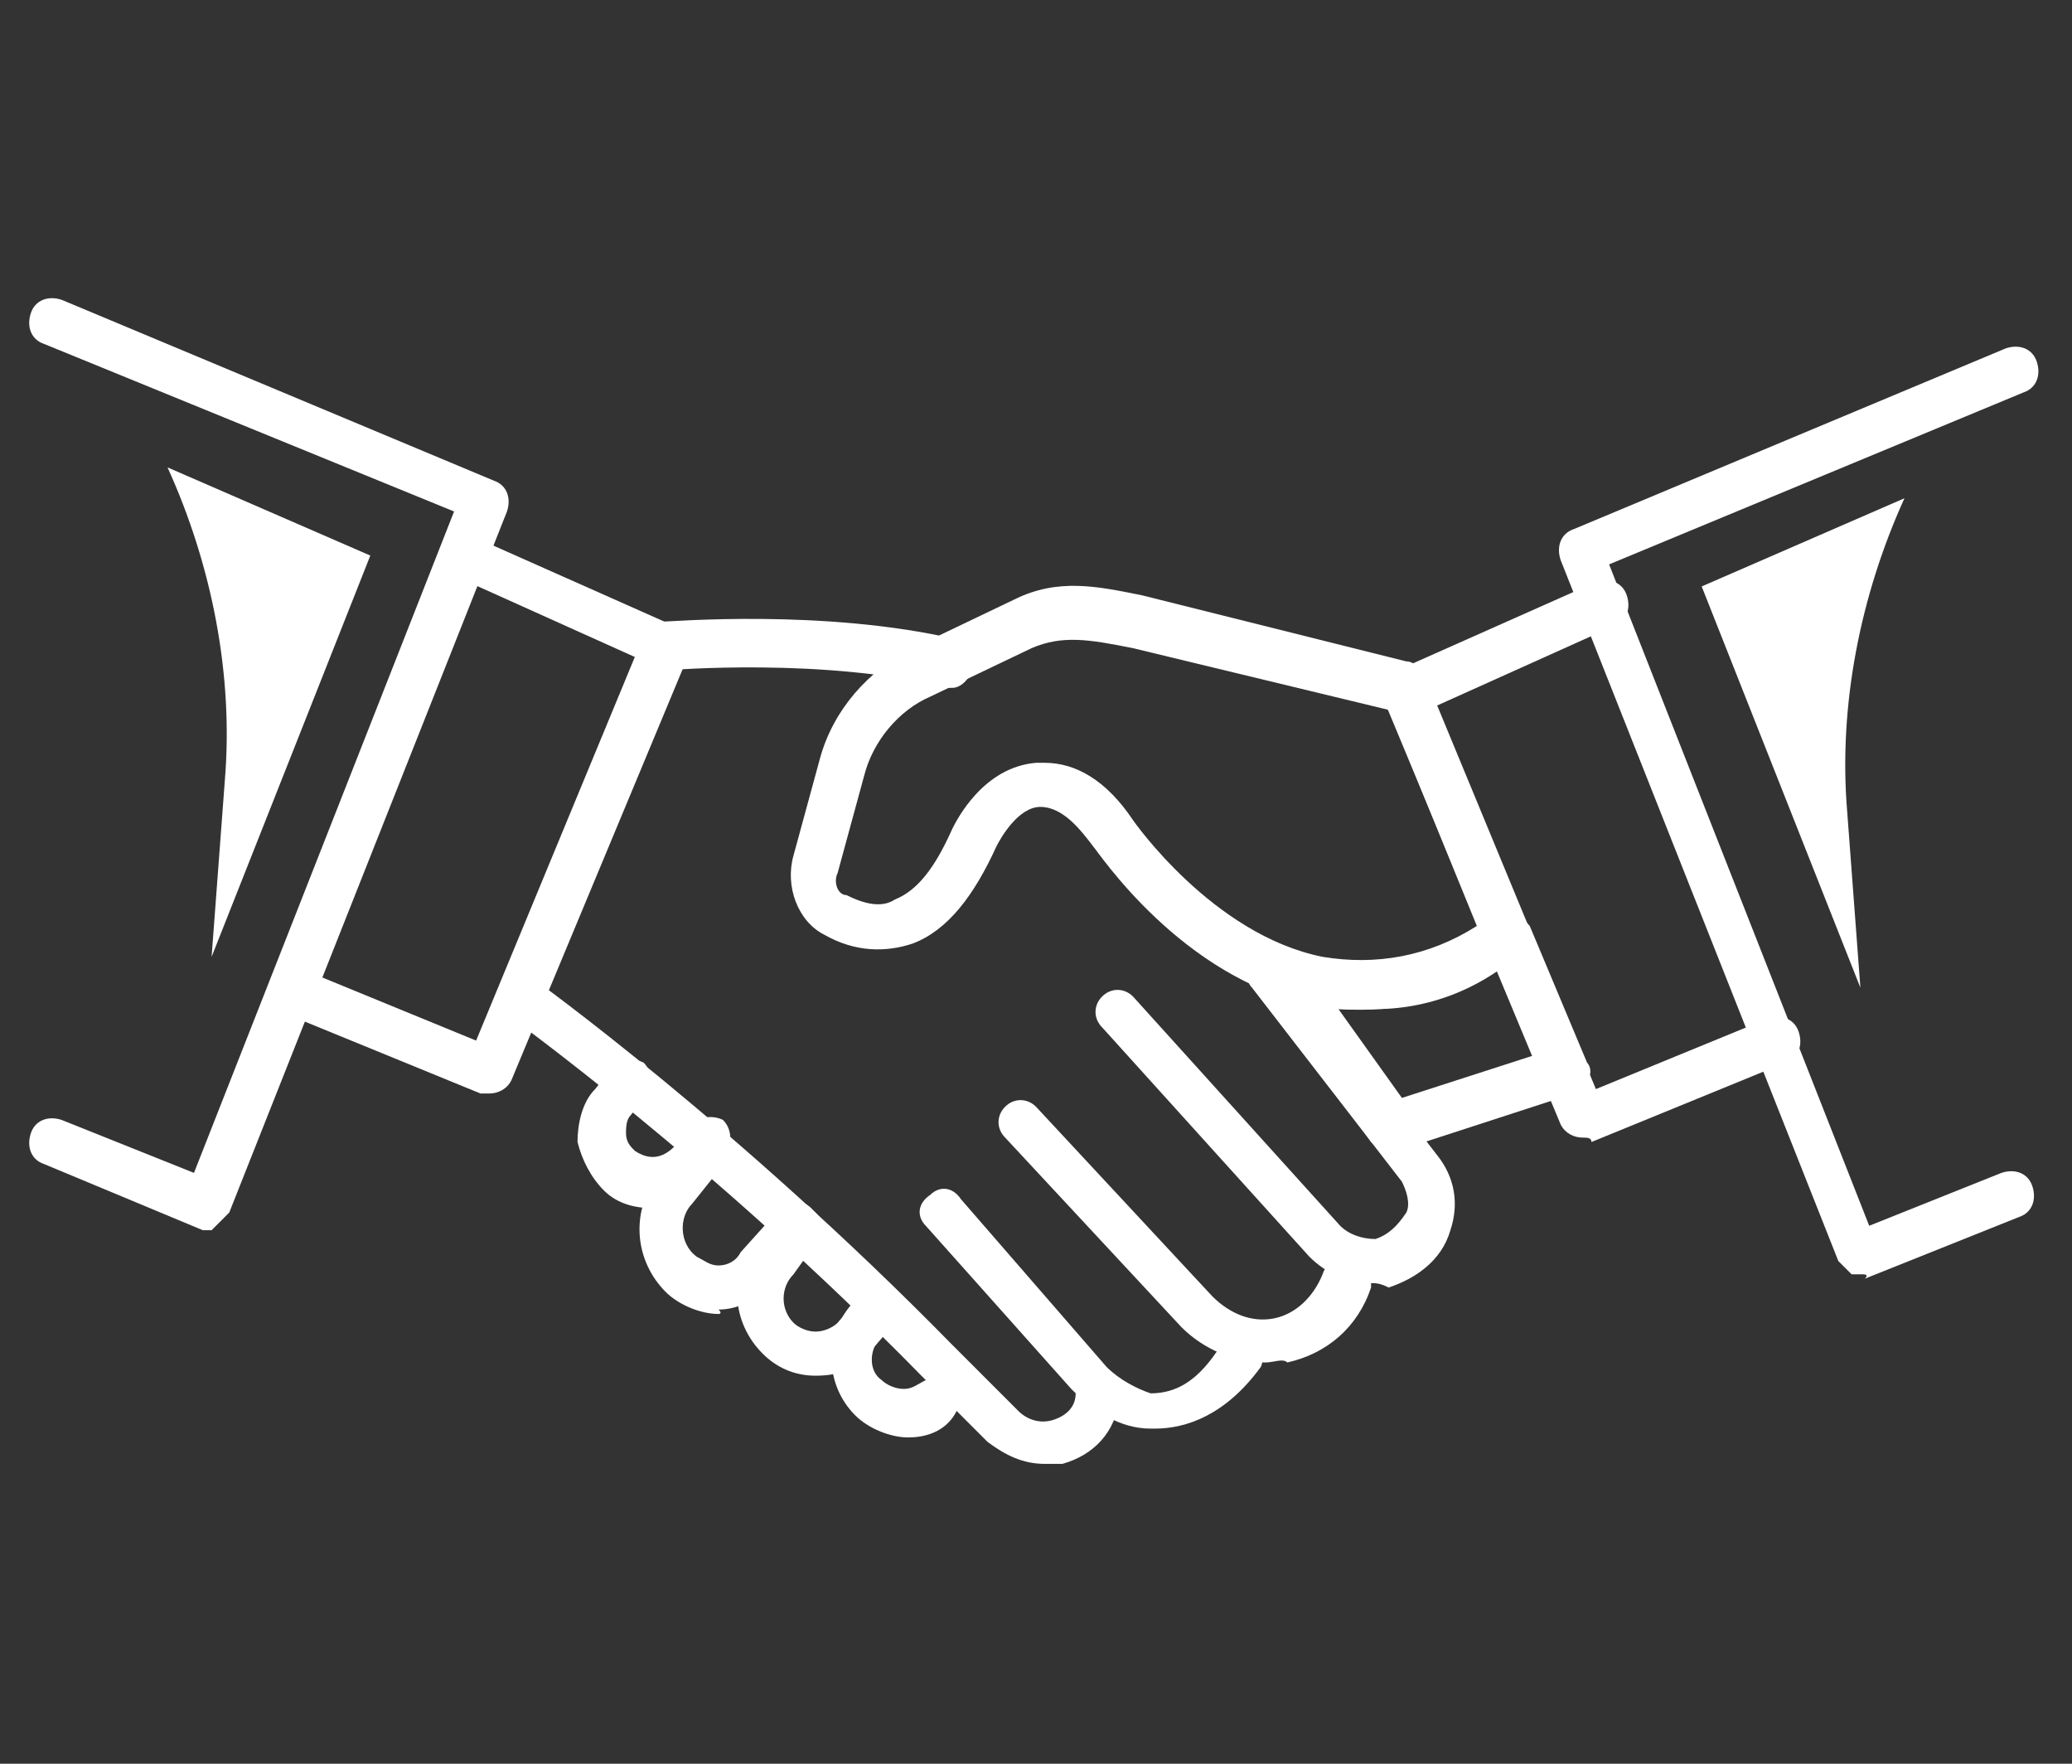
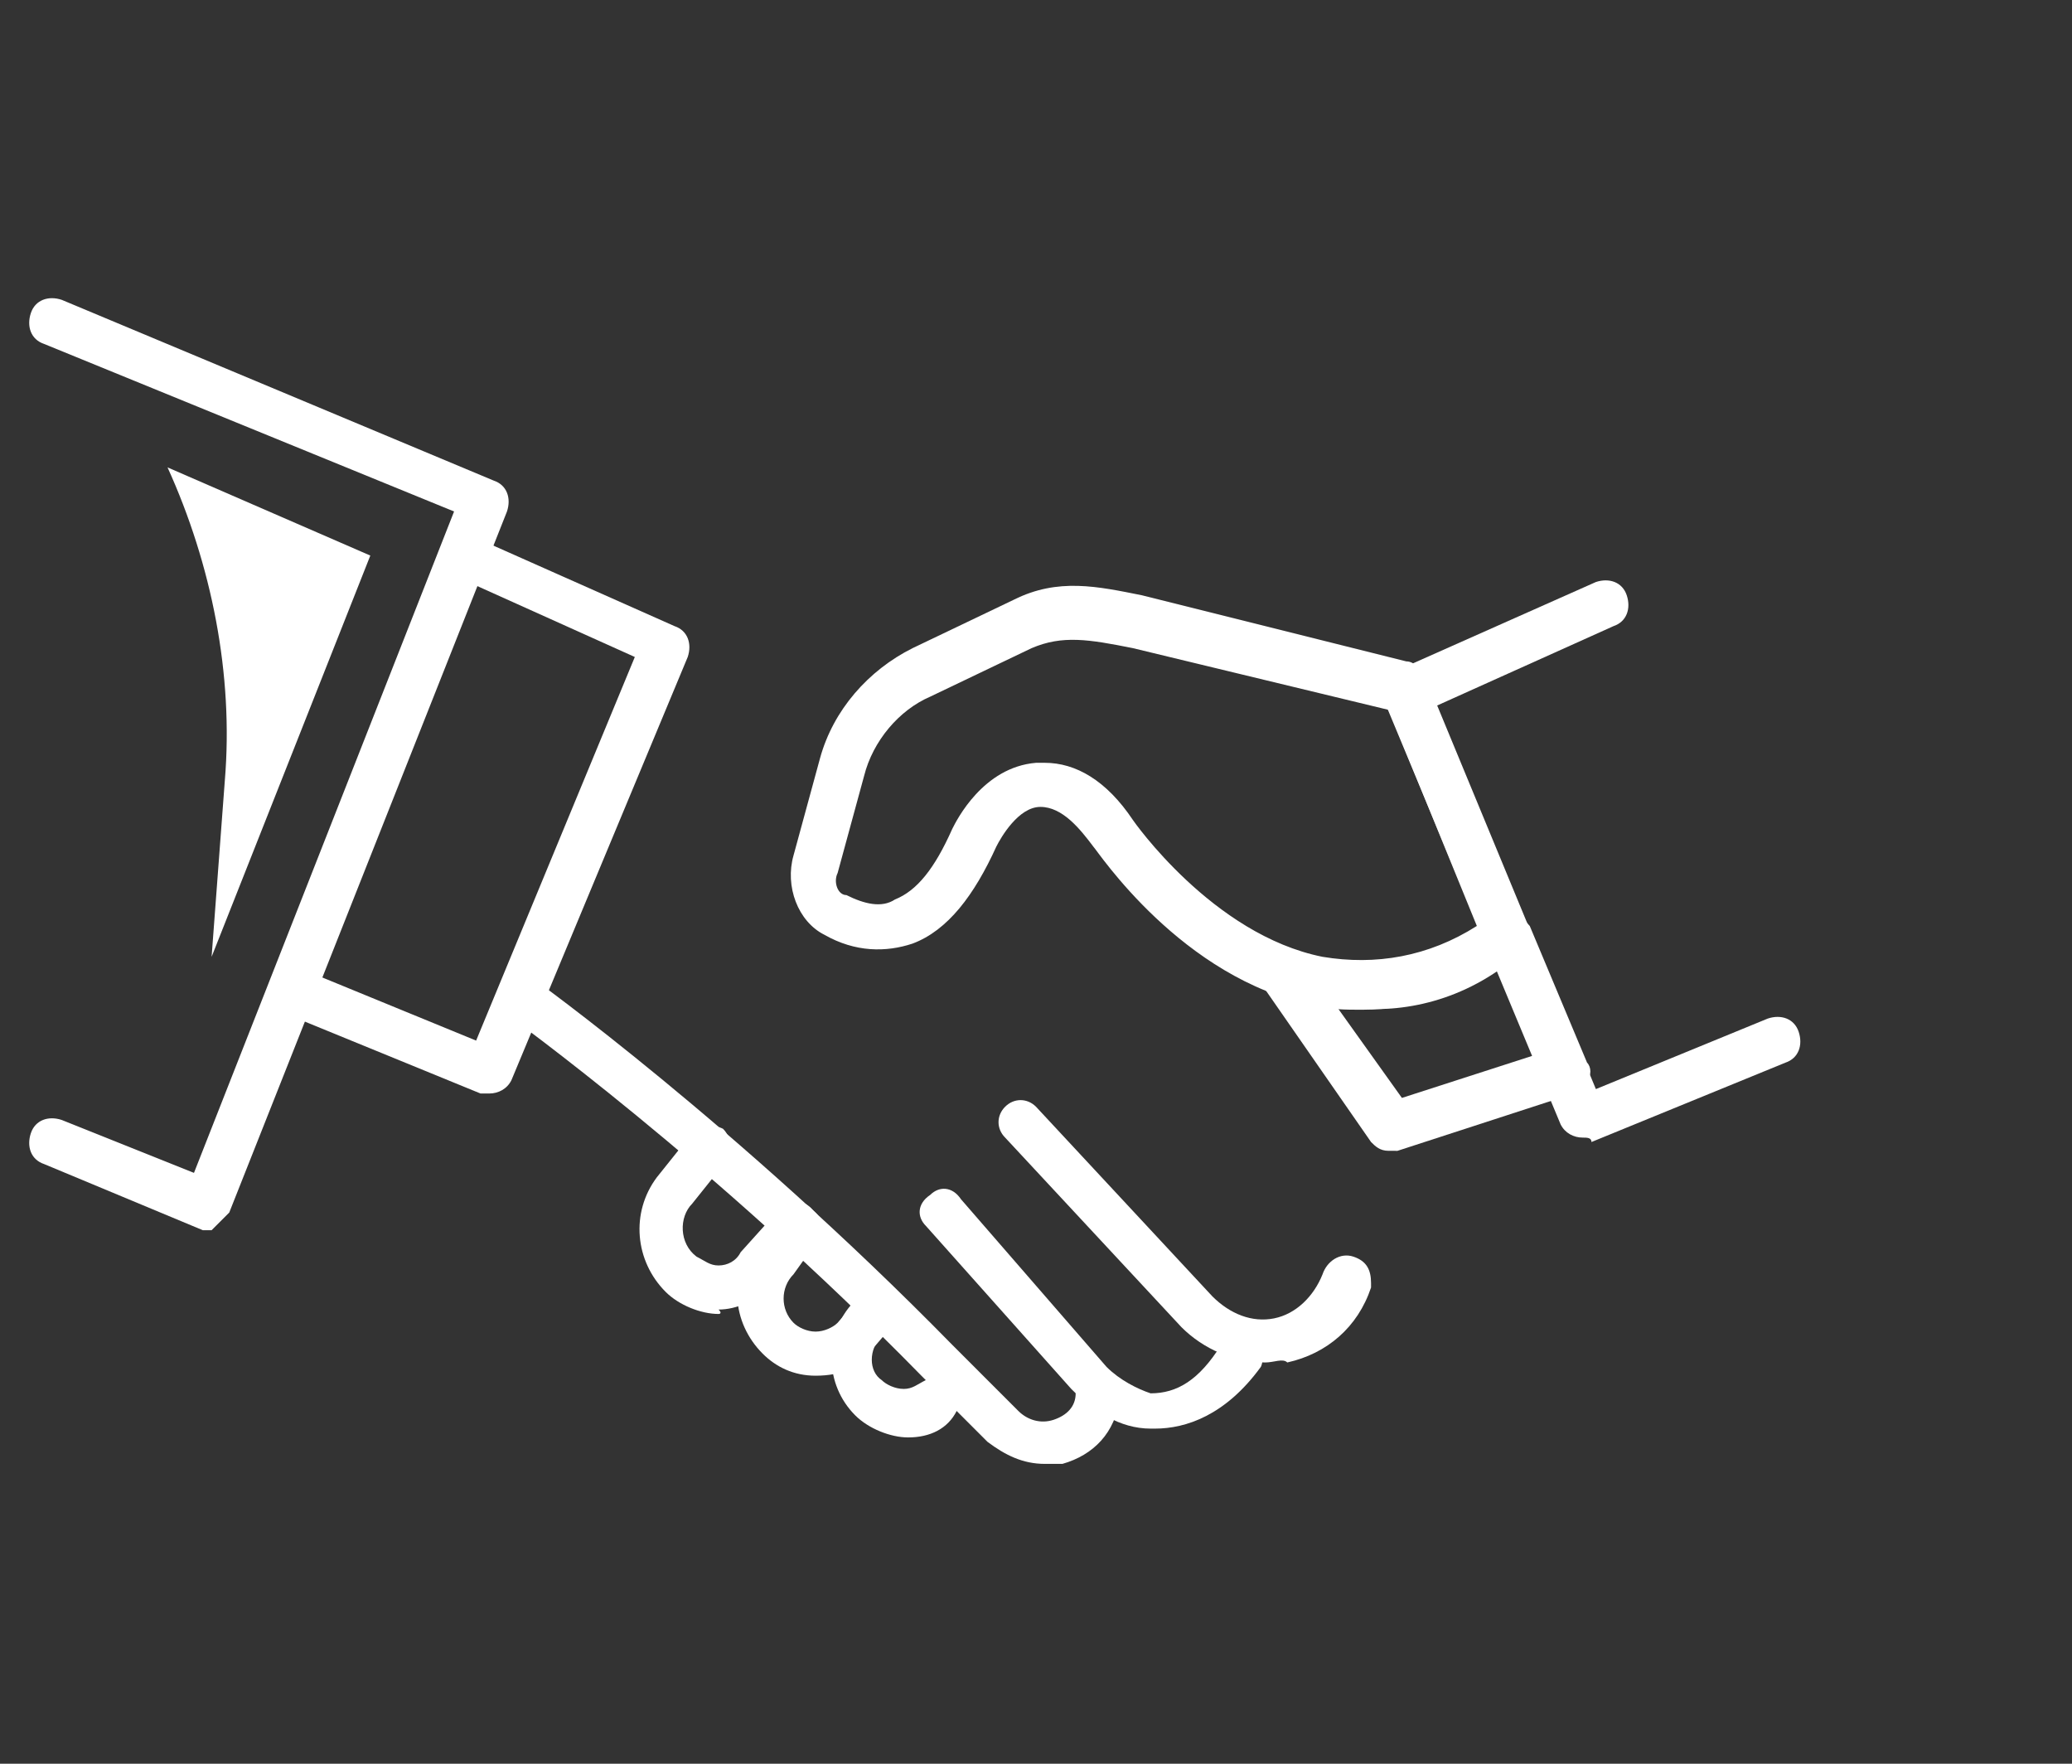
<svg xmlns="http://www.w3.org/2000/svg" version="1.1" id="Layer_1" x="0px" y="0px" viewBox="0 0 47 40" style="enable-background:new 0 0 47 40;" xml:space="preserve">
  <rect x="0" y="0" width="47" height="40" fill="#333333" stroke="none" />
  <style type="text/css">
	.st0{fill:#FFFFFF;}
	.st1{fill-rule:evenodd;clip-rule:evenodd;fill:#FFFFFF;}
</style>
  <g id="Page-1">
    <g id="_x30_3.6-Tax-_x26_-financial-planning" transform="translate(-270, -927)">
      <g id="tax-and-financial-icon-1" transform="translate(271, 928)">
        <g id="Stroke-1">
          <path class="st0" d="M29.9,21.9c-0.4,0-0.7,0-1.1-0.1c-3-0.6-4.9-3.5-5-3.6c-0.3-0.4-0.7-0.9-1.2-0.9c-0.5,0-0.9,0.7-1,0.9      c-0.5,1.1-1.1,1.9-1.9,2.2c-0.6,0.2-1.3,0.2-2-0.2c-0.6-0.3-0.9-1.1-0.7-1.8l0.6-2.2c0.3-1.1,1.1-2,2.1-2.5l2.3-1.1      c1-0.5,1.9-0.3,2.9-0.1l6,1.5c0.2,0,0.3,0.2,0.4,0.3l2.3,5.6c0.1,0.2,0,0.5-0.2,0.6C32.3,21.5,31.1,21.9,29.9,21.9z M22.7,16.3      c0.7,0,1.4,0.4,2,1.3c0,0,1.8,2.6,4.3,3.1c1.2,0.2,2.4,0,3.5-0.7l-2-4.9l-5.8-1.4c-1-0.2-1.6-0.3-2.3,0l-2.3,1.1      c-0.7,0.3-1.3,1-1.5,1.8l-0.6,2.2c-0.1,0.2,0,0.5,0.2,0.5c0.4,0.2,0.8,0.3,1.1,0.1c0.5-0.2,0.9-0.7,1.3-1.6      c0.1-0.2,0.7-1.4,1.9-1.5C22.6,16.3,22.7,16.3,22.7,16.3z" />
        </g>
        <g id="Stroke-3">
          <path class="st0" d="M30.5,25.1c-0.2,0-0.3-0.1-0.4-0.2l-2.5-3.6c-0.1-0.2-0.1-0.4,0-0.6c0.1-0.2,0.4-0.2,0.6-0.2      c0.1,0,2.6,1.1,4.6-0.7c0.1-0.1,0.3-0.2,0.5-0.1c0.2,0,0.3,0.2,0.4,0.3l1.3,3.1c0.1,0.1,0.1,0.3,0,0.4c-0.1,0.1-0.2,0.2-0.3,0.3      l-4,1.3C30.7,25.1,30.6,25.1,30.5,25.1z M29.3,21.8l1.5,2.1l3.1-1L33,21C31.7,21.9,30.3,22,29.3,21.8z" />
        </g>
        <g id="Stroke-5">
          <path class="st0" d="M10.1,23.8c-0.1,0-0.1,0-0.2,0L5.5,22c-0.3-0.1-0.4-0.4-0.3-0.7c0.1-0.3,0.4-0.4,0.7-0.3l3.9,1.6l3.6-8.7      l-4-1.8C9.1,12,9,11.7,9.1,11.5c0.1-0.3,0.4-0.4,0.7-0.3l4.5,2c0.3,0.1,0.4,0.4,0.3,0.7l-4,9.6C10.5,23.7,10.3,23.8,10.1,23.8z" />
        </g>
        <g id="Stroke-7">
          <path class="st0" d="M34.9,24.8c-0.2,0-0.4-0.1-0.5-0.3l-4-9.6c-0.1-0.3,0-0.6,0.3-0.7l4.5-2c0.3-0.1,0.6,0,0.7,0.3      c0.1,0.3,0,0.6-0.3,0.7l-4,1.8l3.6,8.7l3.9-1.6c0.3-0.1,0.6,0,0.7,0.3c0.1,0.3,0,0.6-0.3,0.7l-4.4,1.8      C35.1,24.8,35,24.8,34.9,24.8z" />
        </g>
        <g id="Stroke-9">
-           <path class="st0" d="M30.1,28.1c-0.5,0-1-0.2-1.4-0.6L24,22.3c-0.2-0.2-0.2-0.5,0-0.7c0.2-0.2,0.5-0.2,0.7,0l4.7,5.2      c0.2,0.2,0.5,0.3,0.8,0.3c0.3-0.1,0.5-0.3,0.7-0.6c0.1-0.2,0-0.5-0.1-0.7l-3.4-4.4c-0.2-0.2-0.1-0.6,0.1-0.7      c0.2-0.2,0.6-0.1,0.7,0.1l3.4,4.4c0.4,0.5,0.5,1.1,0.3,1.7c-0.2,0.7-0.8,1.1-1.4,1.3C30.3,28.1,30.2,28.1,30.1,28.1z" />
-         </g>
+           </g>
        <g id="Stroke-11">
          <path class="st0" d="M27.7,29.9c-0.7,0-1.4-0.3-1.9-0.8l-4-4.3c-0.2-0.2-0.2-0.5,0-0.7c0.2-0.2,0.5-0.2,0.7,0l4,4.3      c0.4,0.4,0.9,0.6,1.4,0.5c0.5-0.1,0.9-0.5,1.1-1c0.1-0.3,0.4-0.5,0.7-0.4c0.3,0.1,0.4,0.3,0.4,0.6c0,0,0,0.1,0,0.1      c-0.3,0.9-1,1.5-1.9,1.7C28.1,29.8,27.9,29.9,27.7,29.9z" />
        </g>
        <g id="Stroke-13">
          <path class="st0" d="M25.2,31.4c0,0-0.1,0-0.1,0c-0.7,0-1.3-0.4-1.8-0.9L20,26.8c-0.2-0.2-0.2-0.5,0.1-0.7      c0.2-0.2,0.5-0.2,0.7,0.1l3.3,3.8c0.3,0.3,0.7,0.5,1,0.6c0.6,0,1.1-0.3,1.6-1.1c0.1-0.2,0.5-0.3,0.7-0.2      c0.2,0.1,0.3,0.5,0.2,0.7C26.8,31.1,25.9,31.4,25.2,31.4z" />
        </g>
        <g id="Stroke-15">
-           <path class="st0" d="M20.6,14.6c0,0-0.1,0-0.1,0c-2.8-0.7-6.3-0.4-6.4-0.4c-0.3,0-0.5-0.2-0.6-0.5c0-0.3,0.2-0.5,0.5-0.6      c0.2,0,3.7-0.3,6.7,0.4c0.3,0.1,0.5,0.3,0.4,0.6C21,14.4,20.8,14.6,20.6,14.6z" />
-         </g>
+           </g>
        <g id="Stroke-17">
          <path class="st0" d="M22.7,32.2c-0.5,0-0.9-0.2-1.3-0.5l-1.5-1.5c-4.8-4.9-9.3-8.1-9.4-8.2c-0.2-0.2-0.3-0.5-0.1-0.7      c0.2-0.2,0.5-0.3,0.7-0.1c0,0,4.6,3.3,9.5,8.3l1.5,1.5c0.2,0.2,0.5,0.3,0.8,0.2c0.3-0.1,0.5-0.3,0.5-0.6c0-0.3,0.3-0.5,0.6-0.5      c0.3,0,0.5,0.3,0.4,0.6c-0.1,0.8-0.6,1.3-1.3,1.5C23.1,32.2,22.9,32.2,22.7,32.2z" />
        </g>
        <g id="Stroke-19">
-           <path class="st0" d="M13.8,26.4c-0.4,0-0.8-0.1-1.1-0.4c-0.3-0.3-0.5-0.7-0.6-1.1c0-0.4,0.1-0.9,0.4-1.2l0.4-0.5      c0.2-0.2,0.5-0.2,0.7-0.1c0.2,0.2,0.2,0.5,0.1,0.7l-0.4,0.5c-0.1,0.1-0.1,0.3-0.1,0.4c0,0.2,0.1,0.3,0.2,0.4      c0.3,0.2,0.6,0.2,0.9-0.1l0.4-0.5c0.2-0.2,0.5-0.2,0.7-0.1c0.2,0.2,0.2,0.5,0.1,0.7l-0.4,0.5C14.7,26.2,14.3,26.4,13.8,26.4z" />
-         </g>
+           </g>
        <g id="Stroke-21">
          <path class="st0" d="M15.3,28.8c-0.4,0-0.9-0.2-1.2-0.5c-0.7-0.7-0.8-1.8-0.2-2.6l0.8-1c0.2-0.2,0.5-0.2,0.7-0.1      c0.2,0.2,0.2,0.5,0.1,0.7l-0.8,1c-0.3,0.3-0.3,0.9,0.1,1.2c0.2,0.1,0.3,0.2,0.5,0.2c0.2,0,0.4-0.1,0.5-0.3l0.9-1      c0.2-0.2,0.5-0.2,0.7,0c0.2,0.2,0.2,0.5,0,0.7l-0.9,1c-0.3,0.4-0.8,0.6-1.2,0.6C15.4,28.8,15.3,28.8,15.3,28.8z" />
        </g>
        <g id="Stroke-23">
          <path class="st0" d="M17.5,30.2c-0.5,0-0.9-0.2-1.2-0.5c-0.7-0.7-0.8-1.8-0.1-2.6l0.6-0.6c0.2-0.2,0.5-0.2,0.7,0      c0.2,0.2,0.2,0.5,0,0.7L17,27.9c-0.3,0.3-0.3,0.8,0,1.1c0.1,0.1,0.3,0.2,0.5,0.2c0.2,0,0.4-0.1,0.5-0.2l0.6-0.7      c0.2-0.2,0.5-0.2,0.7,0c0.2,0.2,0.2,0.5,0,0.7l-0.6,0.7C18.5,30,18.1,30.2,17.5,30.2C17.6,30.2,17.5,30.2,17.5,30.2z" />
        </g>
        <g id="Stroke-25">
          <path class="st0" d="M19.6,31.6c-0.4,0-0.9-0.2-1.2-0.5c-0.7-0.7-0.7-1.8-0.1-2.5l0.2-0.2c0.2-0.2,0.5-0.2,0.7,0      c0.2,0.2,0.2,0.5,0,0.7l-0.2,0.2c-0.3,0.3-0.3,0.8,0,1c0.1,0.1,0.3,0.2,0.5,0.2c0.2,0,0.3-0.1,0.5-0.2l0.3-0.3      c0.2-0.2,0.5-0.2,0.7,0c0.2,0.2,0.2,0.5,0,0.7l-0.3,0.3C20.5,31.4,20.1,31.6,19.6,31.6C19.6,31.6,19.6,31.6,19.6,31.6z" />
        </g>
        <g id="Stroke-27">
          <path class="st0" d="M3.8,26.9c-0.1,0-0.1,0-0.2,0L0,25.4c-0.3-0.1-0.4-0.4-0.3-0.7c0.1-0.3,0.4-0.4,0.7-0.3l3,1.2l5.9-15L0,6.8      c-0.3-0.1-0.4-0.4-0.3-0.7c0.1-0.3,0.4-0.4,0.7-0.3l9.8,4.1c0.3,0.1,0.4,0.4,0.3,0.7L4.2,26.5c-0.1,0.1-0.2,0.2-0.3,0.3      C3.9,26.8,3.8,26.9,3.8,26.9z" />
        </g>
        <g id="Stroke-29">
-           <path class="st0" d="M41.2,27.9c-0.1,0-0.1,0-0.2,0c-0.1-0.1-0.2-0.2-0.3-0.3l-6.3-15.9c-0.1-0.3,0-0.6,0.3-0.7l9.8-4.1      c0.3-0.1,0.6,0,0.7,0.3c0.1,0.3,0,0.6-0.3,0.7l-9.4,3.9l5.9,15l3-1.2c0.3-0.1,0.6,0,0.7,0.3c0.1,0.3,0,0.6-0.3,0.7l-3.5,1.4      C41.4,27.9,41.3,27.9,41.2,27.9z" />
-         </g>
+           </g>
        <g id="Fill-31">
          <path class="st1" d="M2.8,9.6L2.8,9.6c1,2.2,1.5,4.7,1.3,7.1l-0.3,4l3.6-9.1L2.8,9.6z" />
        </g>
        <g id="Fill-33">
-           <path class="st1" d="M42.2,10.3L42.2,10.3c-1,2.2-1.5,4.7-1.3,7.1l0.3,4l-3.6-9.1L42.2,10.3z" />
-         </g>
+           </g>
      </g>
    </g>
  </g>
</svg>